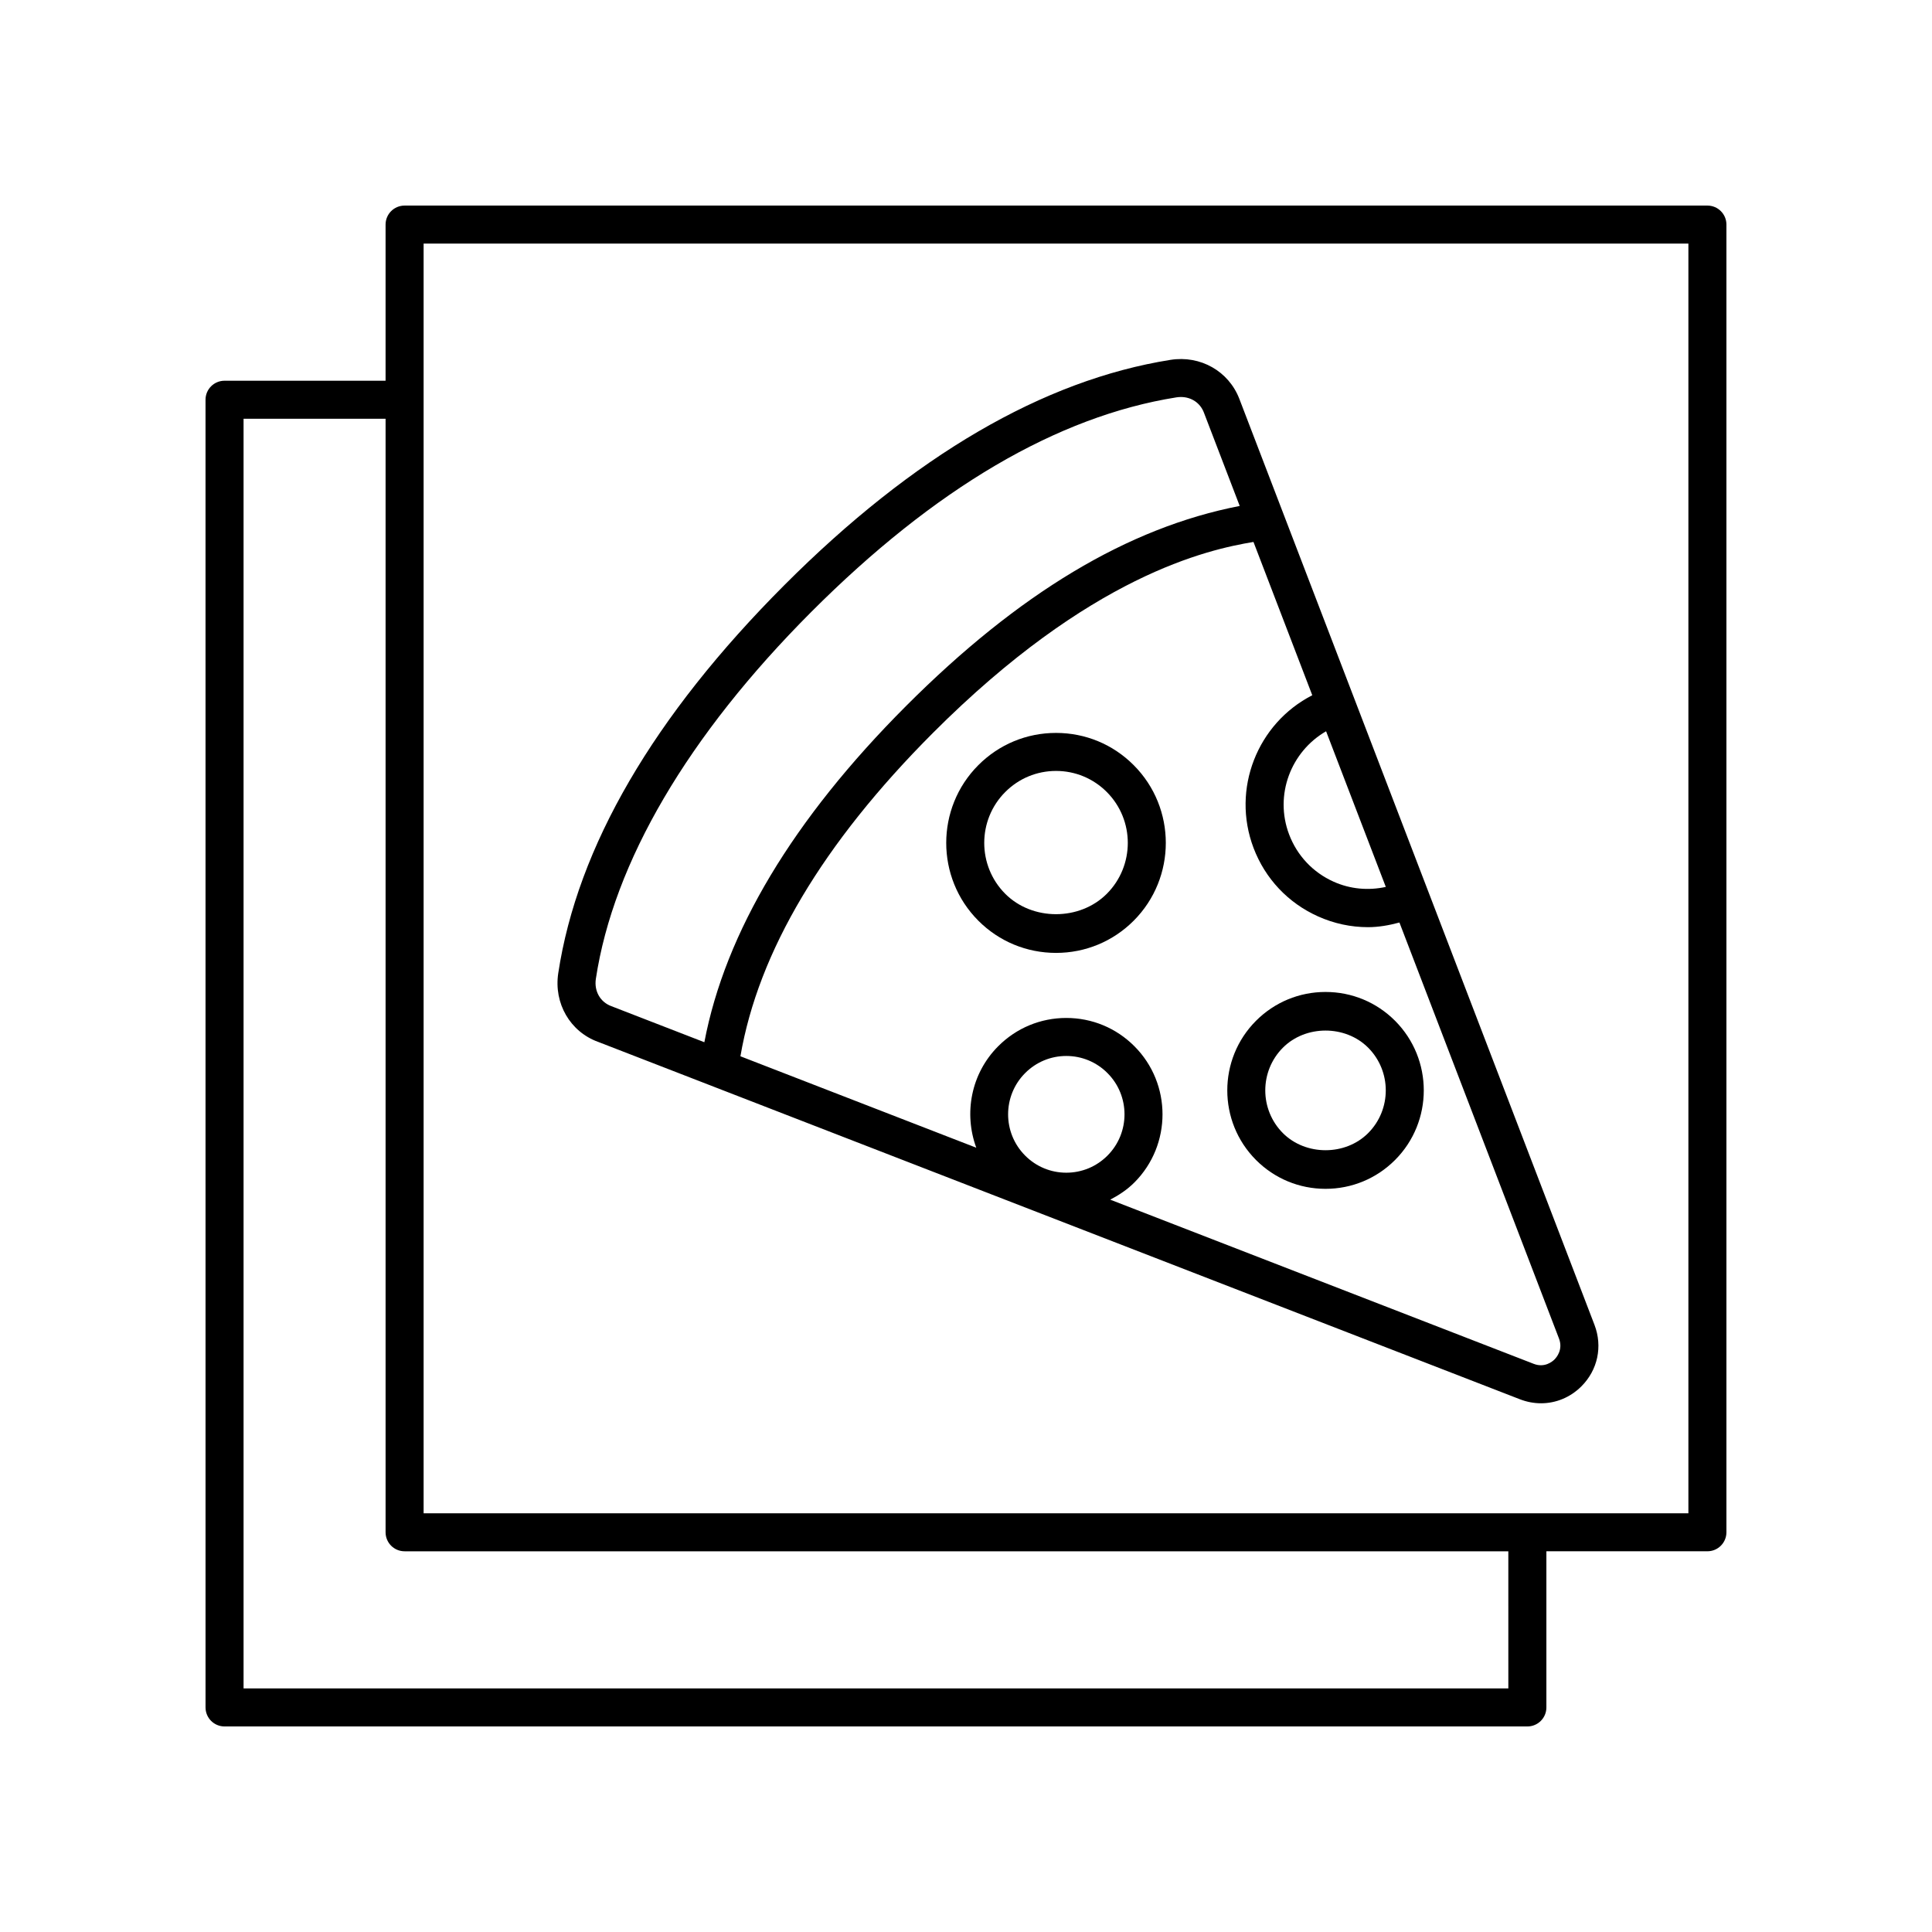
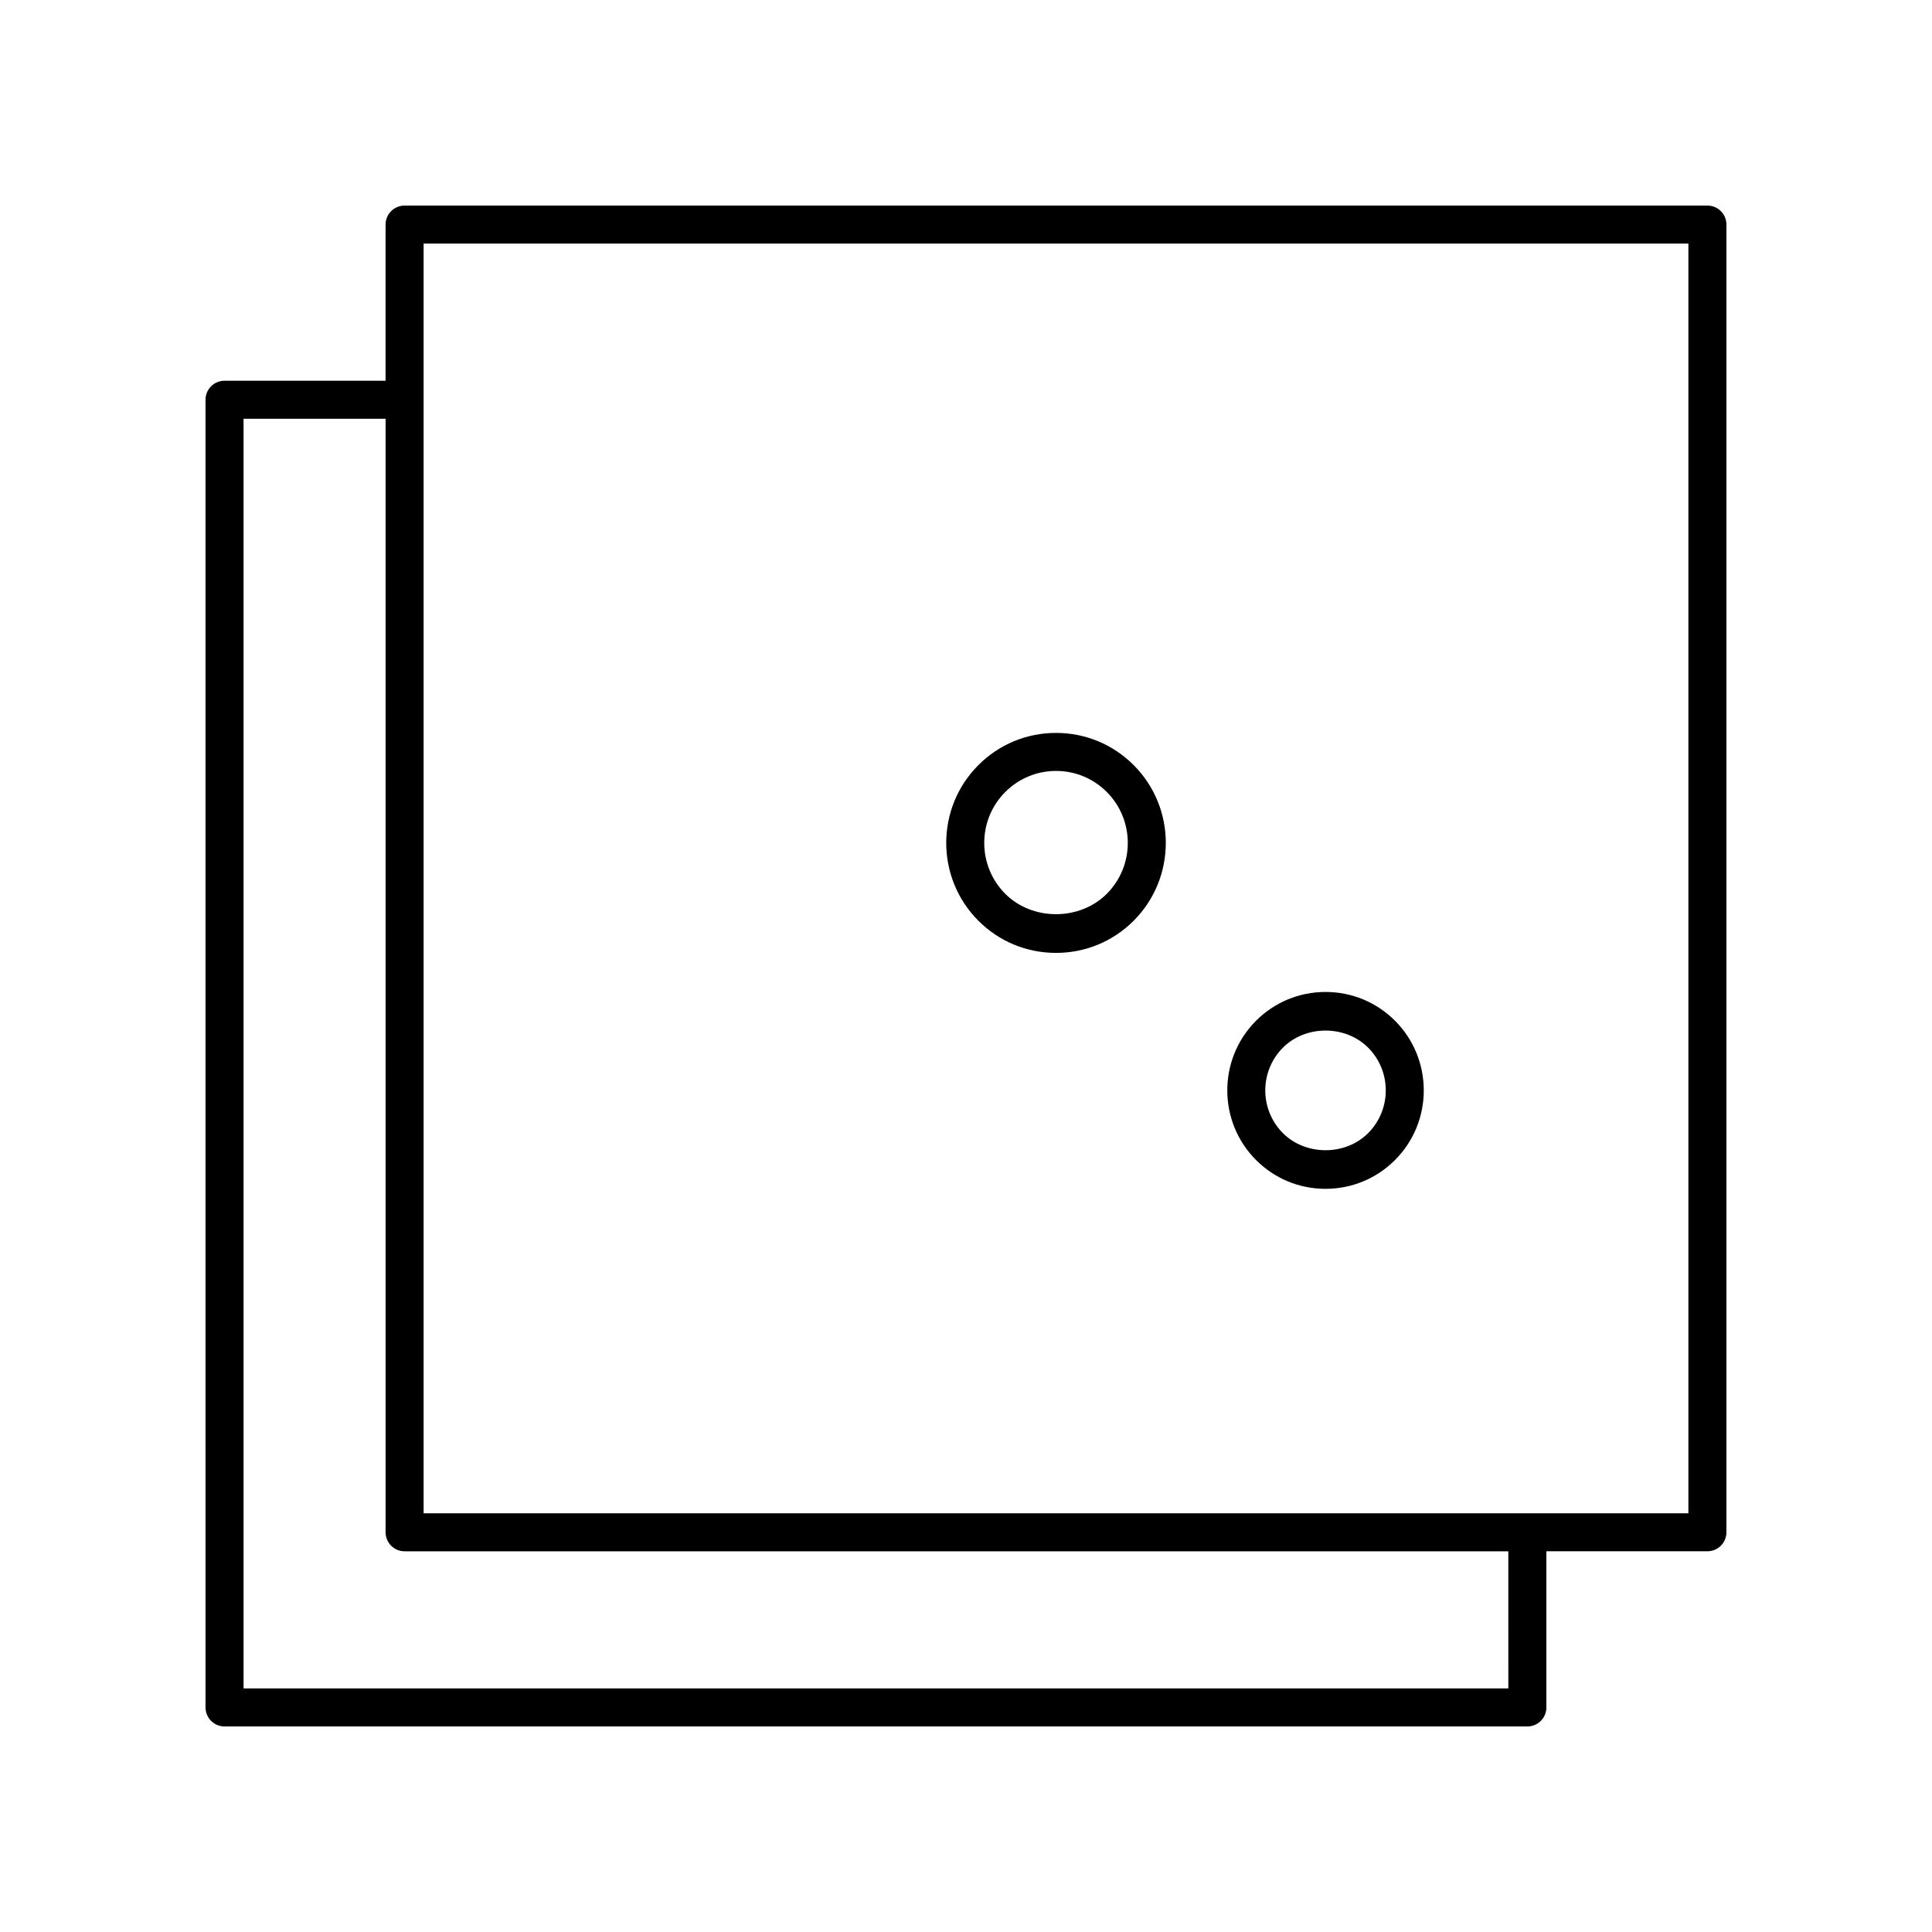
<svg xmlns="http://www.w3.org/2000/svg" fill="#000000" width="800px" height="800px" version="1.1" viewBox="144 144 512 512">
  <g>
    <path d="m596.48 198.48h-345.26c-2.785 0-5.039 2.254-5.039 5.039v41.383l-42.676-0.004c-2.785 0-5.039 2.254-5.039 5.039l0.004 346.55c0 2.785 2.254 5.039 5.039 5.039h345.26c2.785 0 5.039-2.254 5.039-5.039v-41.383h42.672c2.785 0 5.039-2.254 5.039-5.039v-346.55c0-2.785-2.254-5.035-5.039-5.035zm-52.754 392.97h-335.18v-336.47h37.637v295.09c0 2.785 2.254 5.039 5.039 5.039h292.5zm47.715-46.418h-335.18v-336.48h335.18z" />
-     <path d="m302.46 420.09 244.34 94.734c1.836 0.707 3.723 1.059 5.59 1.059 3.926 0 7.742-1.543 10.68-4.473 4.344-4.328 5.684-10.578 3.484-16.309l-94.113-245.39c-2.82-7.344-10.328-11.605-18.254-10.344-33.695 5.352-68.117 25.43-102.31 59.68-34.691 34.75-54.852 69.359-59.934 102.86-1.207 8.004 3.152 15.496 10.52 18.188zm113.22 8.281c2.914-2.918 6.785-4.527 10.902-4.527 4.117 0 7.996 1.609 10.906 4.531 6.027 6.027 6.027 15.844 0 21.875-2.914 2.918-6.789 4.527-10.906 4.527-4.117 0-7.988-1.609-10.902-4.527v-0.004c-6.027-6.027-6.027-15.844 0-21.875zm140.28 75.902c-0.562 0.551-2.621 2.289-5.519 1.156l-112.22-43.508c2.312-1.199 4.508-2.652 6.402-4.551 9.941-9.957 9.941-26.16 0-36.113-4.82-4.832-11.227-7.488-18.043-7.488h-0.004c-6.812 0-13.215 2.66-18.031 7.484-7.258 7.266-9.156 17.844-5.82 26.906l-62.504-24.234c4.723-27.656 21.84-56.461 50.973-85.648 41.758-41.832 72.812-48.625 84.992-50.656l15.582 40.629c-14.535 7.441-21.484 24.844-15.562 40.473 3.086 8.129 9.141 14.562 17.062 18.121 4.246 1.914 8.758 2.867 13.273 2.867 2.801 0 5.578-0.496 8.324-1.234l42.277 110.23c1.129 2.938-0.621 5-1.184 5.562zm-44.707-125.23c-4.633 1.008-9.441 0.59-13.855-1.395-5.461-2.457-9.637-6.894-11.766-12.5-3.957-10.434 0.441-21.953 9.797-27.352zm-152.24-72.891c32.652-32.707 65.203-51.832 96.754-56.848 0.398-0.059 0.797-0.094 1.18-0.094 2.746 0 5.106 1.551 6.086 4.098l9.504 24.777c-29.582 5.734-58.566 23.105-88.473 53.066-29.941 29.992-47.867 59.93-53.402 89.051l-24.645-9.555c-2.945-1.078-4.602-3.988-4.109-7.246 4.68-30.887 24.43-64.516 57.105-97.25z" />
    <path d="m423.86 338.23h-0.004c-7.777 0-15.09 3.031-20.59 8.543-11.34 11.359-11.34 29.855 0 41.215v0.004c5.5 5.504 12.812 8.535 20.59 8.535h0.004c7.773 0 15.086-3.031 20.582-8.535 11.344-11.367 11.344-29.859 0-41.219-5.496-5.516-12.809-8.543-20.582-8.543zm13.449 42.641c-7.184 7.191-19.715 7.203-26.906 0-7.426-7.438-7.426-19.547 0-26.98 3.59-3.602 8.375-5.586 13.457-5.586s9.859 1.984 13.453 5.586c7.422 7.434 7.422 19.539-0.004 26.98z" />
    <path d="m495.28 406.88c-6.961 0-13.5 2.711-18.426 7.641-10.148 10.168-10.148 26.715 0 36.887v0.004c4.926 4.926 11.465 7.641 18.426 7.641s13.5-2.715 18.426-7.644c10.148-10.168 10.148-26.715 0-36.891-4.926-4.926-11.465-7.637-18.426-7.637zm11.289 37.41c-6.031 6.043-16.551 6.035-22.582 0.004-6.234-6.25-6.234-16.41 0-22.652 6.031-6.043 16.551-6.035 22.582-0.004 6.234 6.246 6.234 16.406 0 22.652z" />
  </g>
</svg>